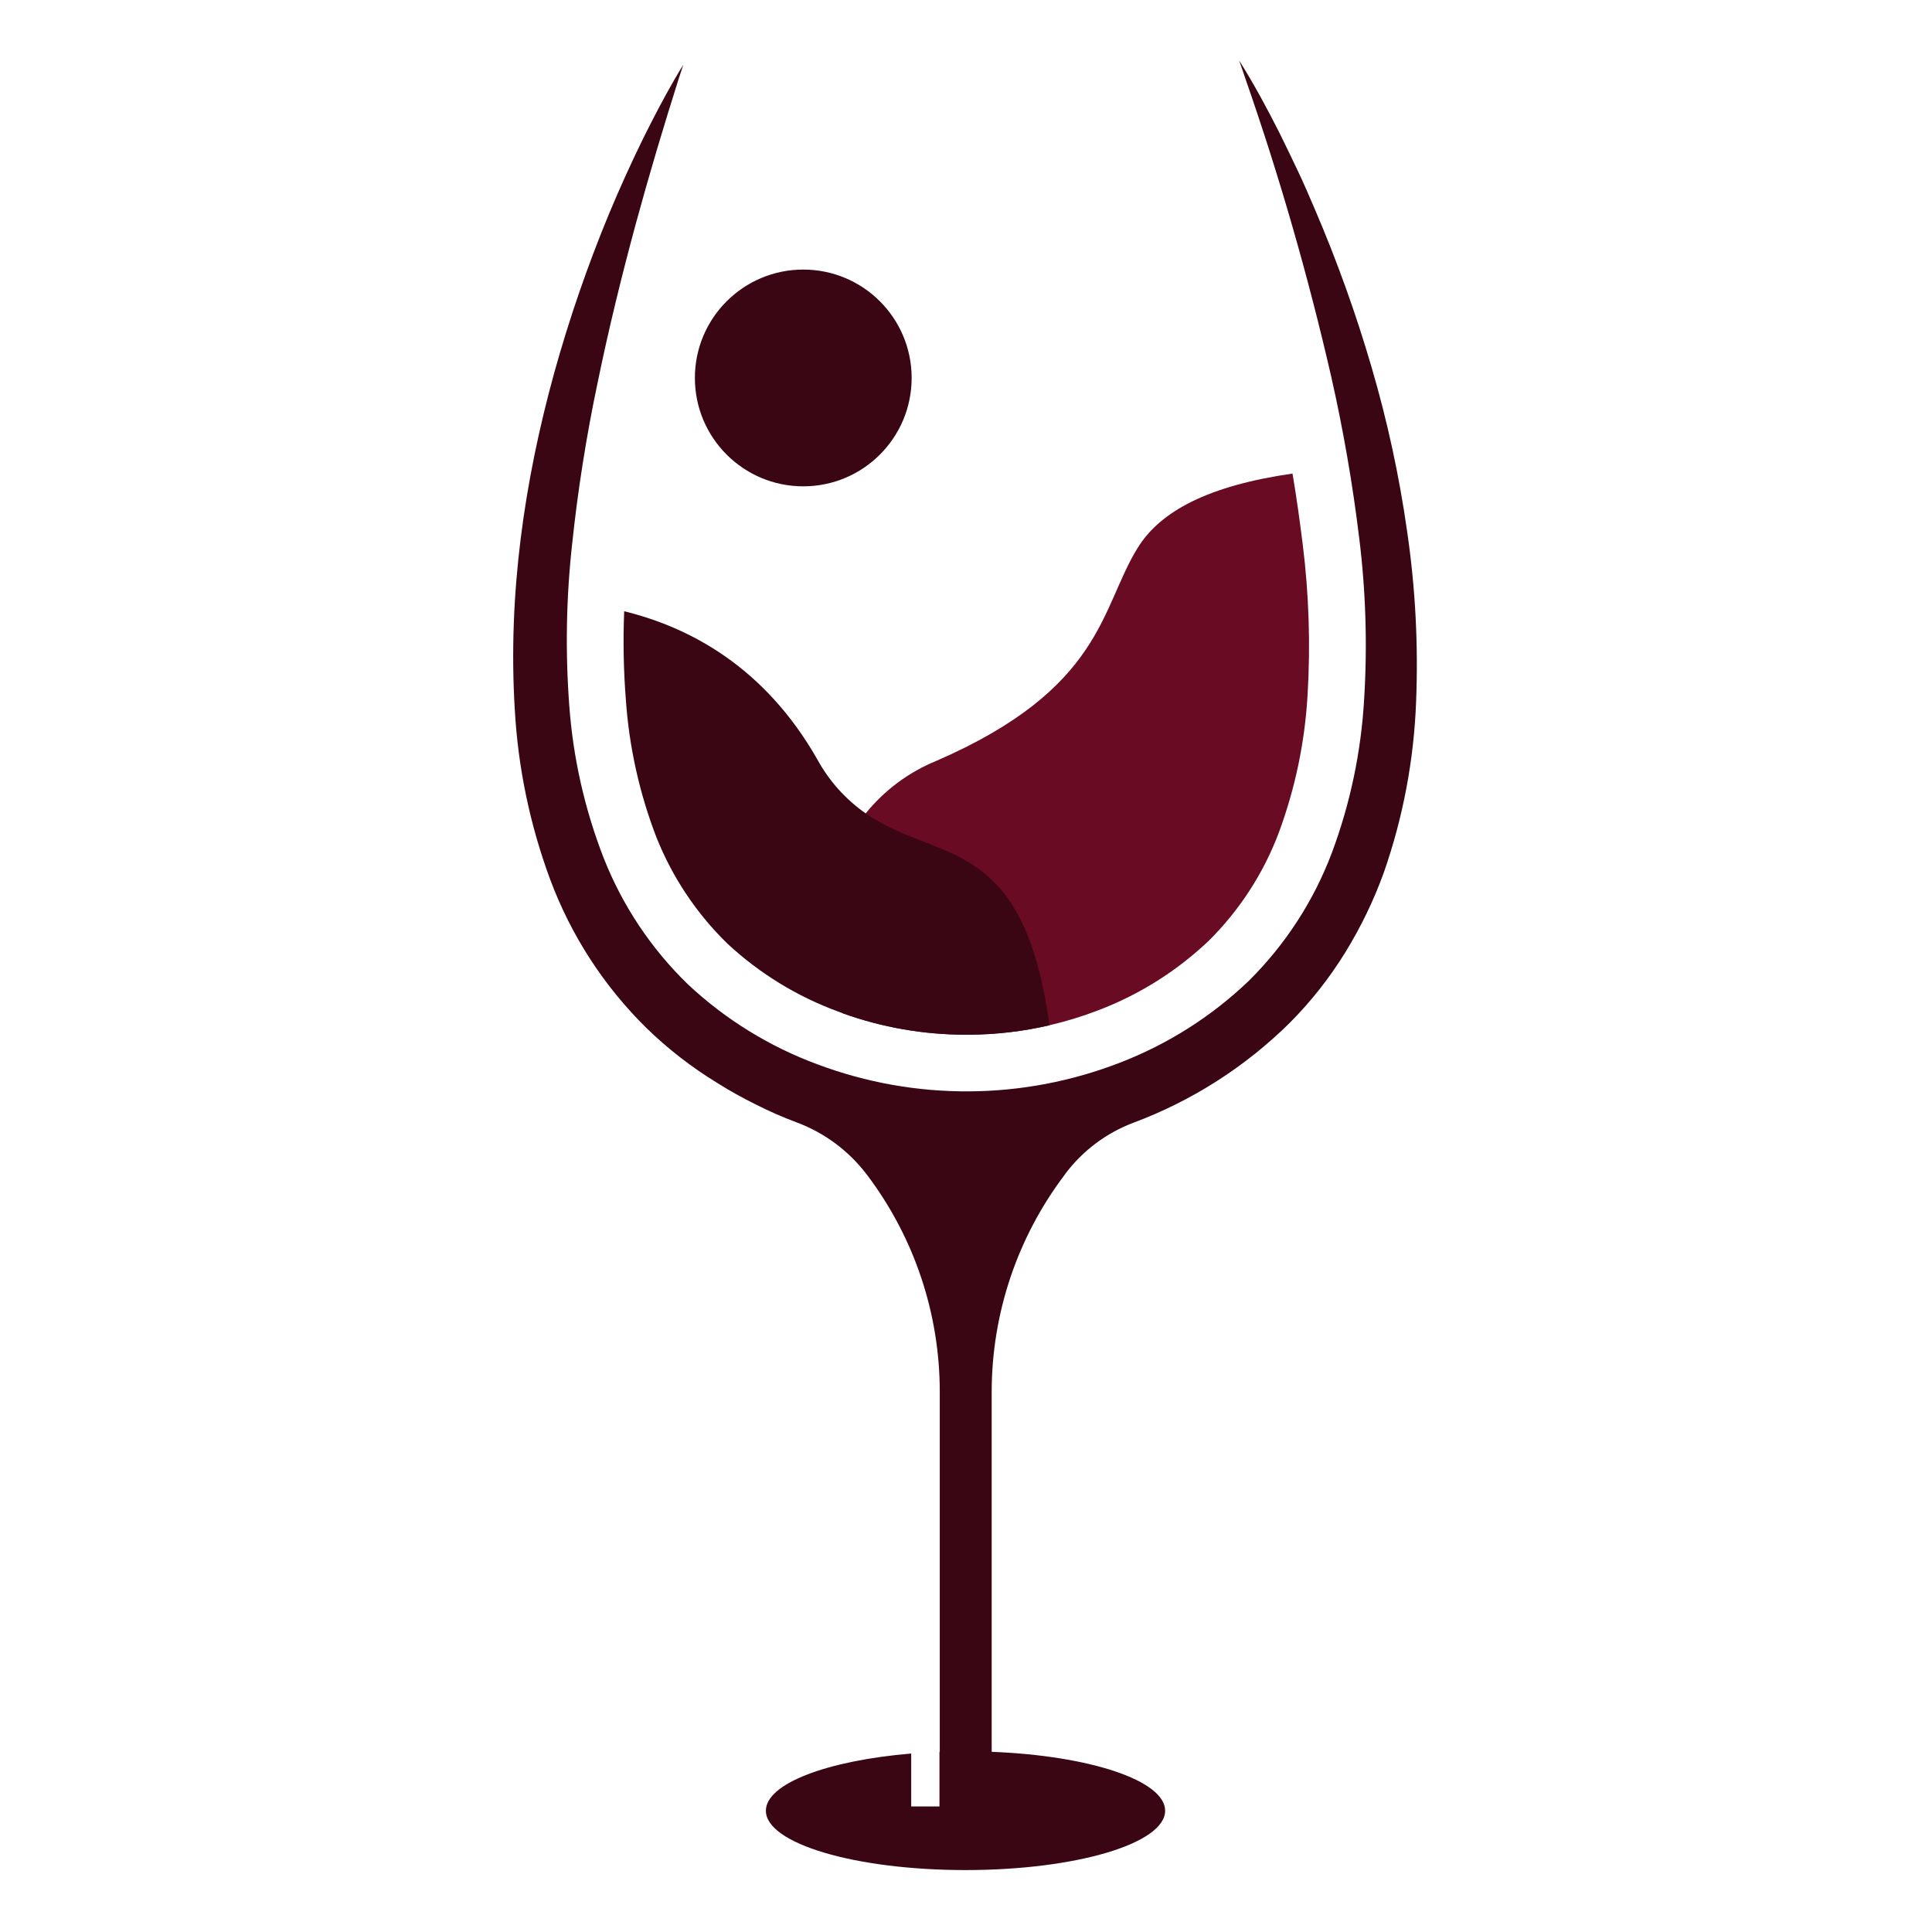
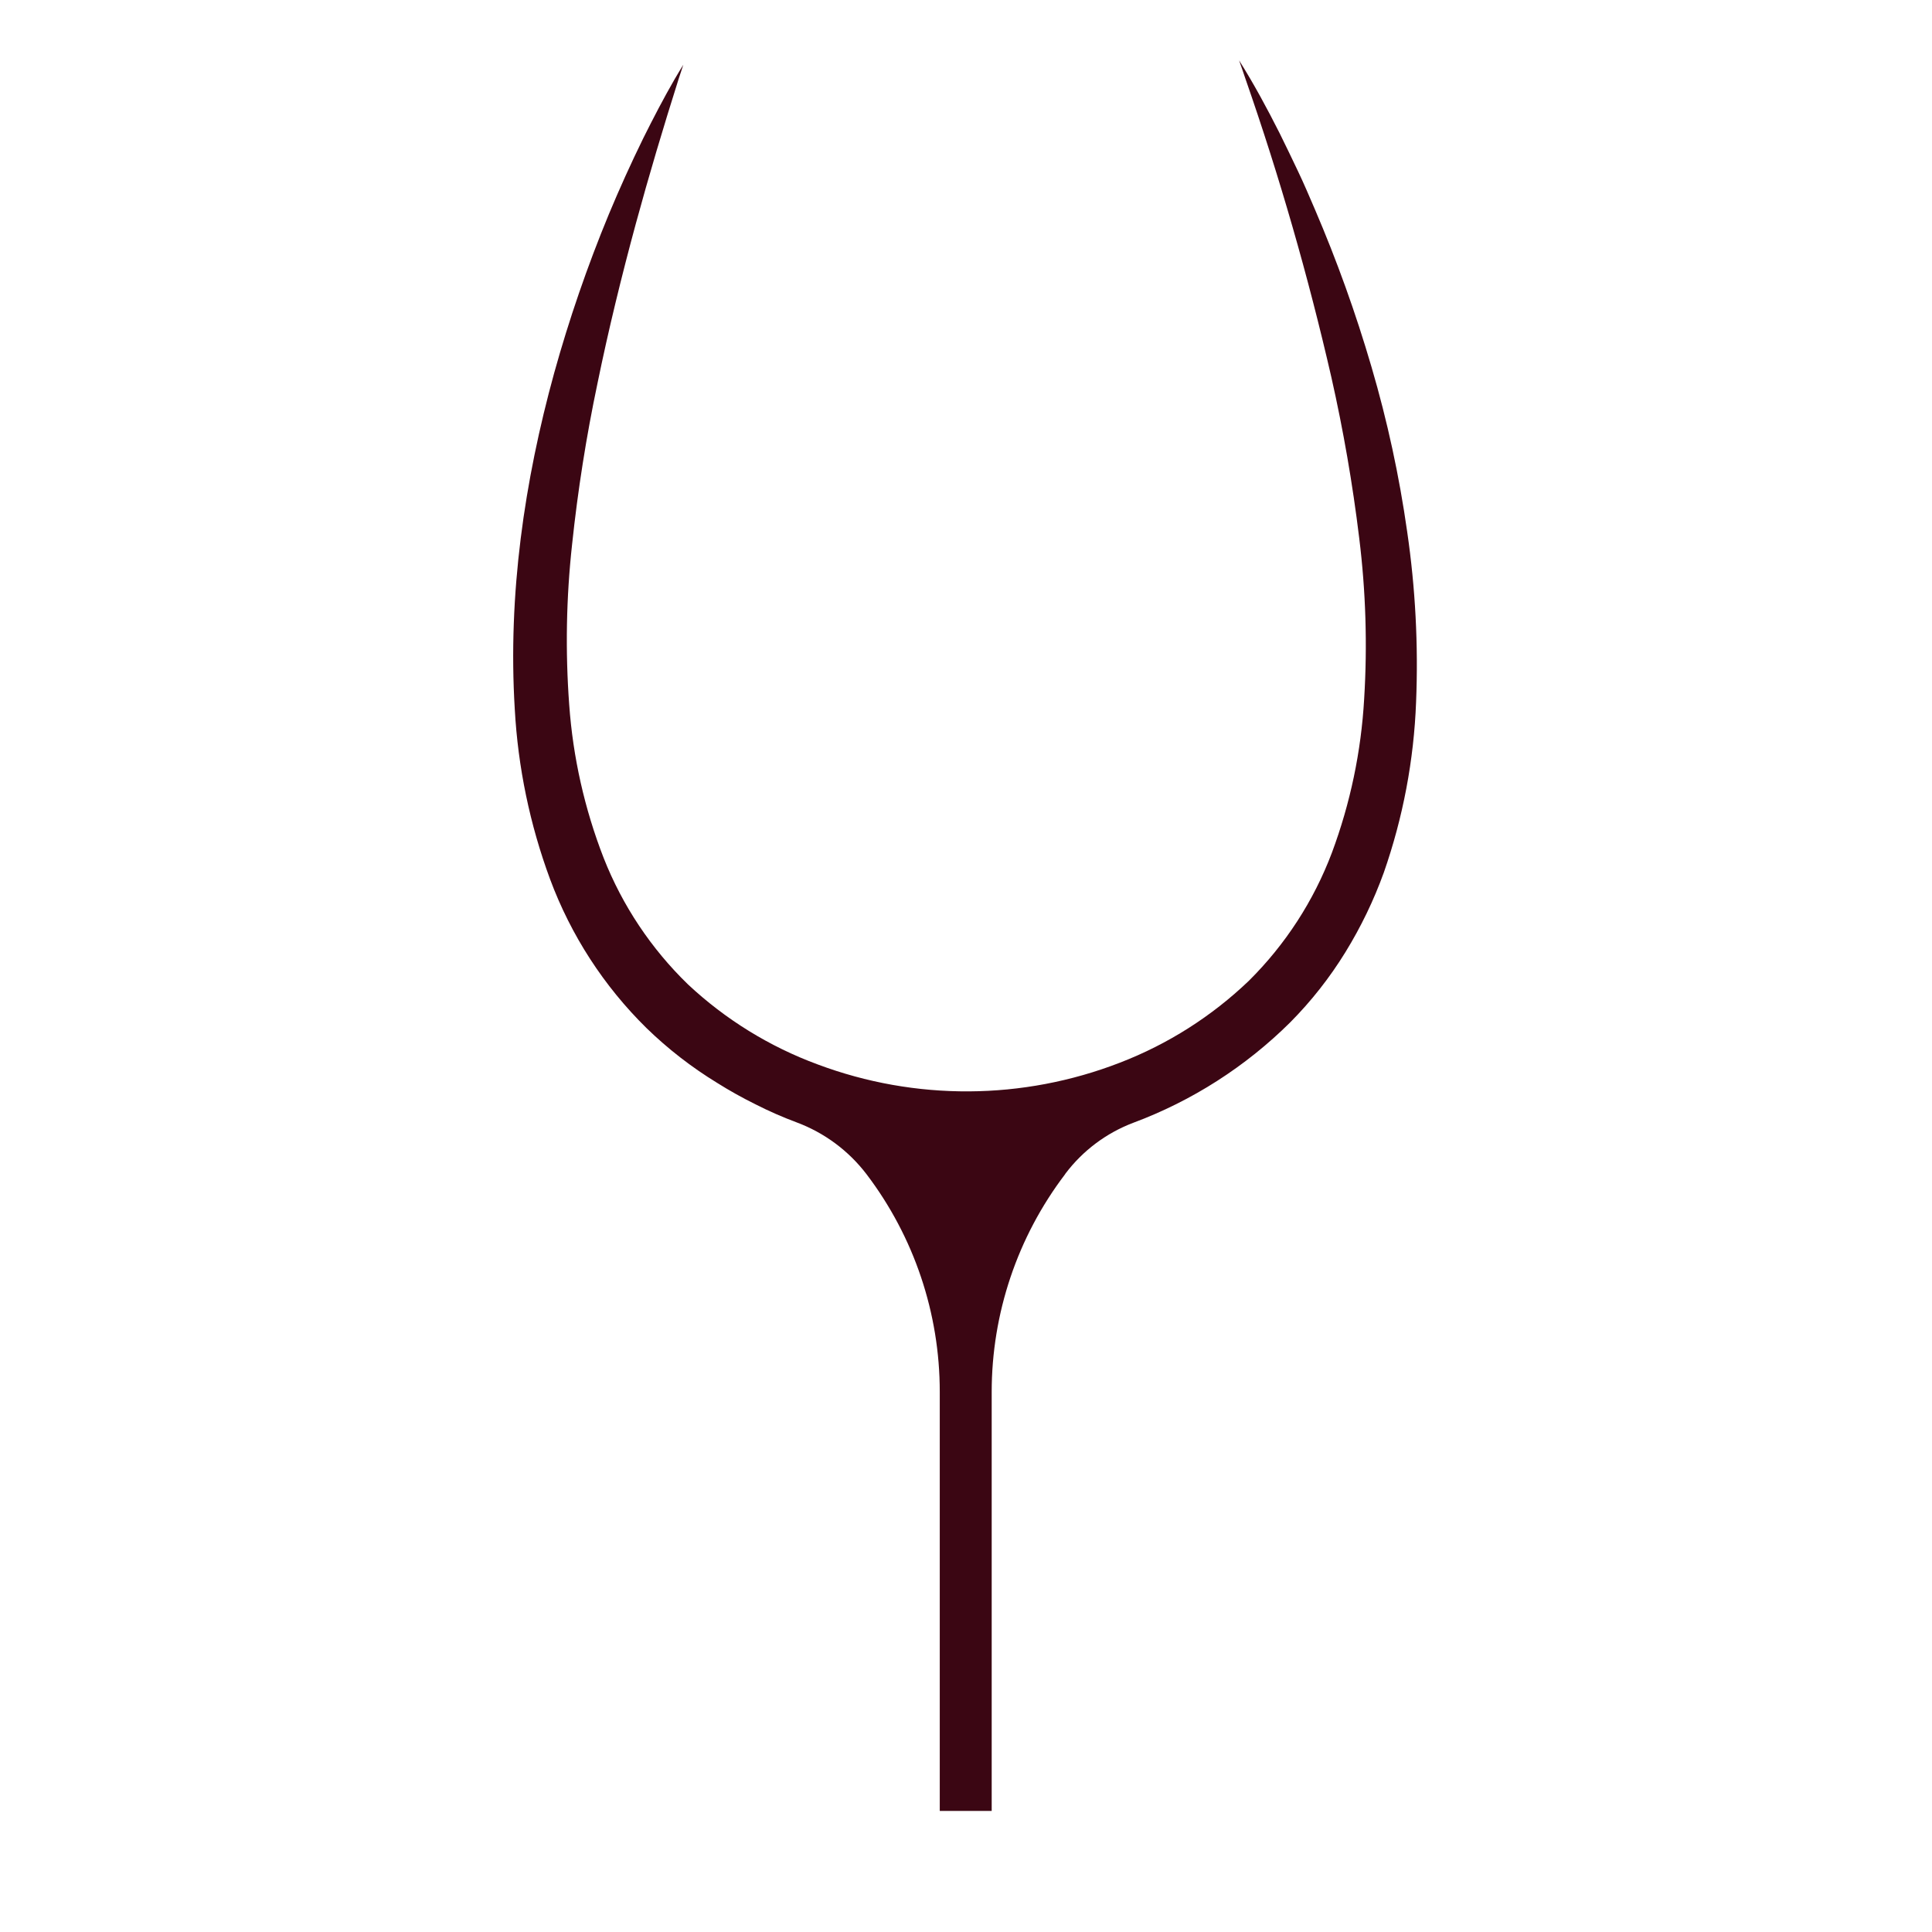
<svg xmlns="http://www.w3.org/2000/svg" width="512" height="512" viewBox="0 0 512 512" fill="none">
  <path d="M375.279 186.013C374.7 201.428 371.818 216.669 366.727 231.23C364.065 238.598 360.652 245.673 356.544 252.344C352.398 259.083 347.49 265.324 341.917 270.941C330.096 282.674 315.907 291.749 300.299 297.56C293.167 300.269 286.945 304.937 282.35 311.026L282.232 311.223C269.621 327.822 262.798 348.097 262.808 368.943V479.919H249.047V368.864C249.058 348.033 242.242 327.773 229.643 311.184C224.875 304.933 218.434 300.162 211.065 297.422C207.394 296.055 203.804 294.48 200.312 292.704C196.788 290.969 193.356 289.052 190.03 286.963C183.279 282.836 177.008 277.97 171.334 272.455C160.024 261.336 151.299 247.866 145.777 232.999C140.419 218.526 137.264 203.33 136.419 187.92C134.571 157.507 138.975 127.488 146.858 98.864C150.827 84.573 155.659 70.537 161.327 56.832C162.743 53.412 164.237 50.011 165.751 46.649C167.265 43.287 168.857 39.945 170.469 36.642C173.123 31.315 175.856 26.046 178.824 20.915C179.552 19.657 180.318 18.418 181.085 17.16L179.846 20.915C175.797 33.713 171.983 46.472 168.503 59.27C164.689 73.326 161.249 87.422 158.339 101.596C155.373 115.68 153.129 129.905 151.616 144.218C150.055 158.358 149.798 172.612 150.849 186.8C151.844 200.699 154.918 214.37 159.971 227.357C164.948 239.995 172.569 251.423 182.323 260.876C192.252 270.173 203.944 277.386 216.708 282.088C242.558 291.766 271.065 291.598 296.799 281.616C309.522 276.712 321.143 269.328 330.987 259.893C340.659 250.295 348.155 238.729 352.966 225.981C357.846 212.889 360.728 199.137 361.518 185.188C362.393 170.964 361.952 156.689 360.2 142.547C358.462 128.244 356.002 114.038 352.828 99.984C346.698 73.223 339.098 46.82 330.063 20.895C329.512 19.283 328.962 17.632 328.372 16C332.304 22.252 335.803 28.739 339.126 35.325C340.777 38.628 342.35 41.97 343.942 45.292C345.535 48.615 346.97 52.016 348.444 55.437C354.29 69.059 359.306 83.023 363.464 97.252C367.668 111.565 370.828 126.164 372.92 140.935C375.099 155.855 375.889 170.946 375.279 186.013Z" fill="#3B0613" />
  <g style="mix-blend-mode:hard-light">
-     <path d="M346.518 184.205C345.805 196.637 343.247 208.894 338.929 220.574C334.889 231.339 328.58 241.108 320.43 249.218C312.022 257.235 302.105 263.504 291.255 267.658C286.972 269.315 282.577 270.668 278.103 271.708C271.103 273.338 263.941 274.176 256.754 274.205H255.967C244.836 274.212 233.788 272.289 223.313 268.523C218.634 249.729 218.143 229.991 229.368 215.62C234.328 209.462 240.767 204.66 248.084 201.662C292.376 182.455 291.609 161.203 301.439 145.279C307.474 135.45 320.253 128.707 342.527 125.502C343.647 132.088 344.493 138.34 345.24 144.296C346.889 157.532 347.317 170.891 346.518 184.205Z" fill="#690B22" />
-   </g>
+     </g>
  <g style="mix-blend-mode:hard-light">
-     <path d="M278.103 271.708C271.103 273.338 263.941 274.176 256.754 274.205H255.967C244.836 274.212 233.788 272.289 223.313 268.523C222.9 268.366 222.468 268.228 222.055 268.051C211.202 264.062 201.252 257.954 192.782 250.083C184.577 242.093 178.152 232.459 173.929 221.813C169.457 210.203 166.74 197.992 165.869 185.581C165.248 177.733 165.097 169.855 165.417 161.99C182.776 166.236 202.592 176.734 216.531 201.131C219.653 206.887 224.076 211.835 229.447 215.581C248.359 228.752 271.262 220.889 278.103 271.708Z" fill="#3B0613" />
-   </g>
-   <path d="M308.772 479.86C308.772 488.569 285.082 495.588 255.869 495.588C226.655 495.588 202.966 488.569 202.966 479.86C202.966 472.665 219.244 466.57 241.478 464.703V478.72H248.968V464.251C251.229 464.251 253.529 464.113 255.869 464.113C258.208 464.113 260.508 464.113 262.789 464.251C288.759 465.253 308.772 471.859 308.772 479.86Z" fill="#3B0613" />
+     </g>
  <g style="mix-blend-mode:hard-light">
-     <path d="M212.874 128.883C228.737 128.883 241.596 116.024 241.596 100.161C241.596 84.298 228.737 71.439 212.874 71.439C197.011 71.439 184.152 84.298 184.152 100.161C184.152 116.024 197.011 128.883 212.874 128.883Z" fill="#3B0613" />
-   </g>
+     </g>
</svg>